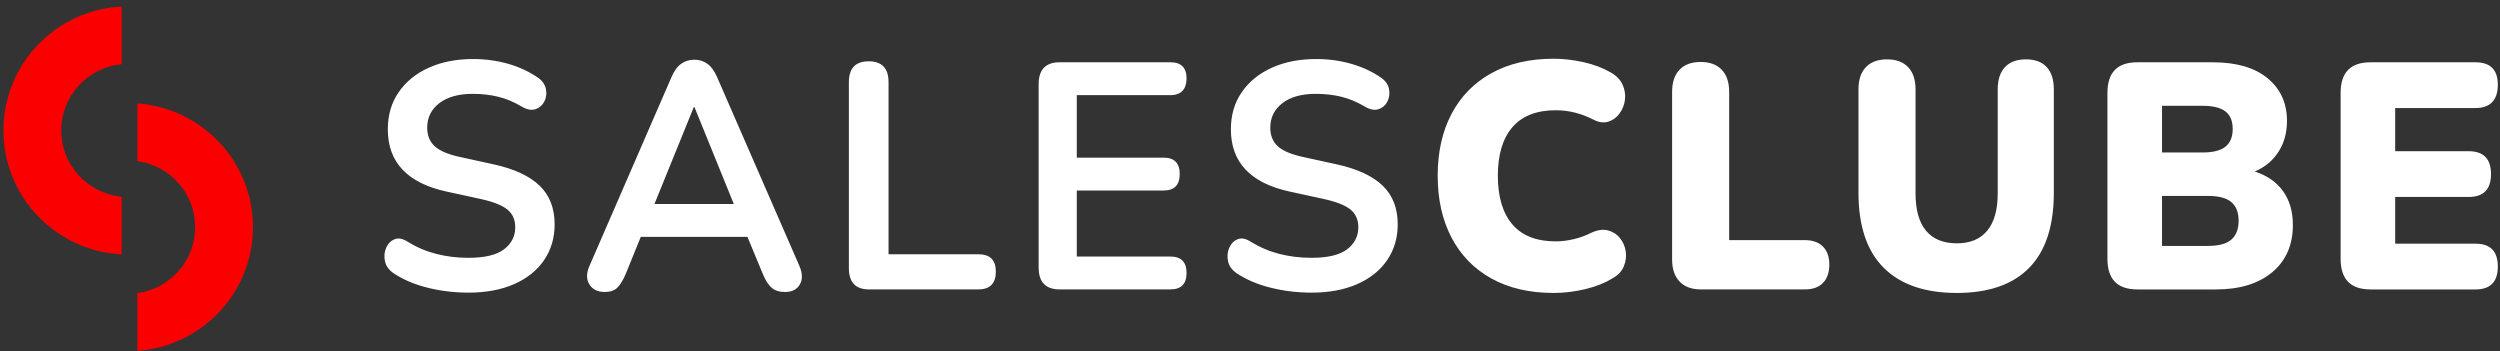
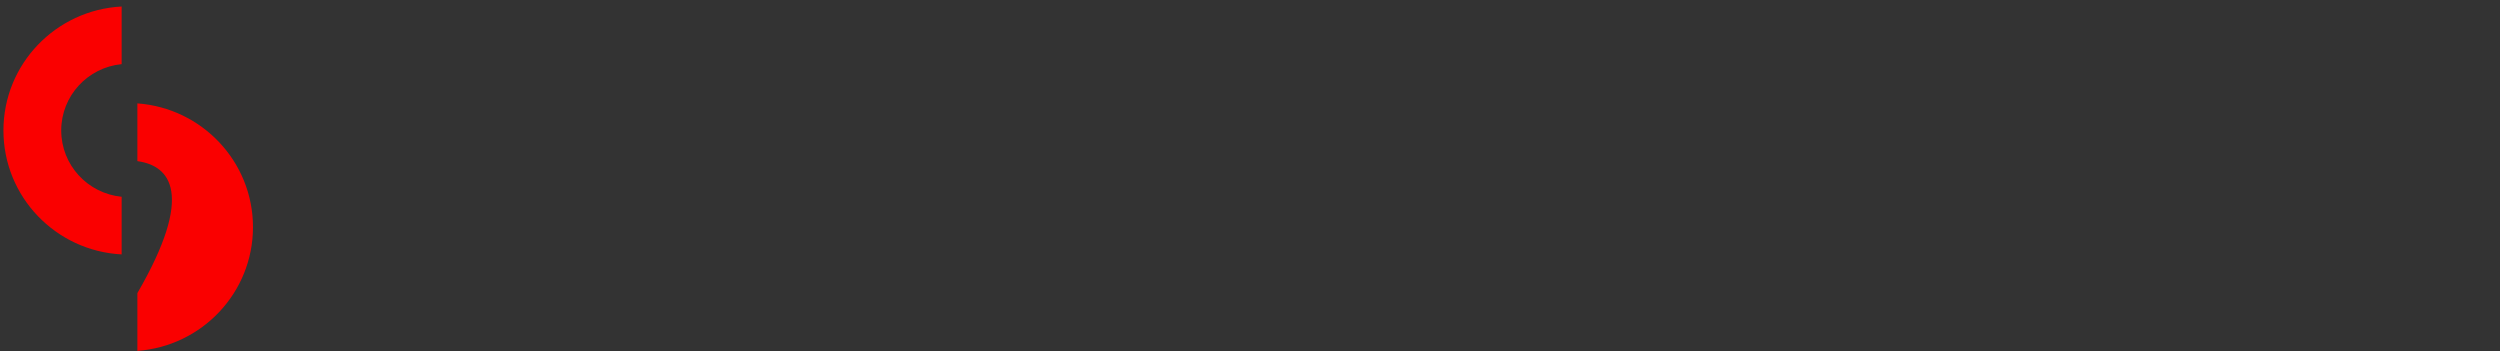
<svg xmlns="http://www.w3.org/2000/svg" width="363" height="51" viewBox="0 0 363 51" fill="none">
  <rect x="0" y="0" width="363" height="51" fill="#333333" stroke="none" />
-   <path fill-rule="evenodd" clip-rule="evenodd" d="M17.663 9.314C12.739 9.791 8.89 13.919 8.89 18.942C8.89 23.966 12.739 28.094 17.663 28.571V36.939C8.1 36.445 0.499 28.577 0.499 18.942C0.499 9.308 8.1 1.44 17.663 0.946V9.314ZM19.948 15.012C29.33 15.693 36.732 23.474 36.732 32.979C36.732 42.484 29.33 50.266 19.948 50.946V42.56C24.688 41.912 28.34 37.87 28.34 32.979C28.34 28.088 24.688 24.046 19.948 23.398V15.012Z" fill="#FA0000" />
-   <path fill-rule="evenodd" clip-rule="evenodd" d="M216.542 40.43C219.063 41.833 222.08 42.536 225.592 42.536C227.124 42.536 228.66 42.349 230.207 41.975C231.752 41.599 233.051 41.085 234.101 40.43C234.912 39.994 235.468 39.416 235.768 38.698C236.068 37.983 236.165 37.257 236.06 36.524C235.954 35.791 235.677 35.142 235.226 34.581C234.775 34.019 234.198 33.645 233.493 33.458C232.788 33.269 231.984 33.378 231.084 33.784C230.211 34.221 229.326 34.541 228.427 34.743C227.527 34.947 226.685 35.048 225.906 35.048C223.114 35.048 221.013 34.229 219.603 32.592C218.192 30.955 217.487 28.563 217.487 25.506C217.487 22.448 218.192 20.102 219.603 18.465C221.013 16.827 223.114 16.009 225.906 16.009C227.765 16.009 229.583 16.46 231.353 17.364C232.132 17.77 232.854 17.874 233.514 17.669C234.174 17.468 234.724 17.07 235.158 16.477C235.592 15.886 235.855 15.214 235.946 14.466C236.037 13.718 235.915 12.986 235.586 12.268C235.255 11.552 234.67 10.959 233.83 10.491C232.689 9.836 231.376 9.344 229.891 9.017C228.406 8.69 226.971 8.527 225.592 8.527C222.08 8.527 219.063 9.23 216.542 10.633C214.019 12.036 212.092 14.008 210.756 16.55C209.42 19.092 208.752 22.076 208.752 25.508C208.752 28.939 209.42 31.932 210.756 34.489C212.092 37.046 214.021 39.027 216.542 40.43ZM190.429 42.491C188.419 42.491 186.458 42.257 184.554 41.788C182.647 41.32 180.989 40.619 179.578 39.682C178.887 39.214 178.468 38.638 178.317 37.951C178.166 37.265 178.22 36.618 178.474 36.01C178.728 35.402 179.134 34.981 179.69 34.747C180.244 34.513 180.883 34.631 181.603 35.097C182.924 35.909 184.318 36.5 185.79 36.874C187.261 37.248 188.807 37.435 190.429 37.435C192.801 37.435 194.525 37.022 195.607 36.195C196.688 35.37 197.228 34.3 197.228 32.992C197.228 31.9 196.846 31.043 196.08 30.42C195.315 29.797 194.002 29.281 192.141 28.877L187.188 27.8C181.545 26.554 178.724 23.544 178.724 18.772C178.724 16.713 179.249 14.919 180.3 13.392C181.35 11.864 182.806 10.678 184.667 9.836C186.529 8.993 188.675 8.572 191.105 8.572C192.906 8.572 194.616 8.806 196.238 9.275C197.859 9.743 199.315 10.429 200.605 11.333C201.205 11.769 201.565 12.309 201.687 12.947C201.807 13.587 201.732 14.18 201.461 14.724C201.19 15.27 200.764 15.643 200.179 15.848C199.594 16.052 198.912 15.918 198.13 15.45C197.019 14.795 195.894 14.326 194.753 14.047C193.611 13.765 192.381 13.626 191.062 13.626C188.989 13.626 187.37 14.079 186.2 14.982C185.029 15.886 184.444 17.072 184.444 18.538C184.444 19.661 184.804 20.557 185.526 21.228C186.245 21.898 187.476 22.42 189.217 22.794L194.124 23.87C197.096 24.526 199.309 25.555 200.764 26.958C202.22 28.361 202.948 30.233 202.948 32.572C202.948 34.536 202.437 36.268 201.418 37.766C200.396 39.263 198.949 40.426 197.073 41.251C195.197 42.076 192.983 42.491 190.433 42.491H190.429ZM62.138 41.788C64.043 42.257 66.003 42.491 68.013 42.491H68.017C70.567 42.491 72.782 42.076 74.657 41.251C76.533 40.426 77.981 39.264 79.002 37.766C80.022 36.268 80.532 34.537 80.532 32.573C80.532 30.233 79.805 28.361 78.349 26.958C76.893 25.555 74.68 24.526 71.709 23.871L66.801 22.794C65.06 22.42 63.83 21.898 63.11 21.228C62.388 20.558 62.028 19.662 62.028 18.538C62.028 17.073 62.614 15.886 63.784 14.982C64.955 14.079 66.574 13.626 68.646 13.626C69.965 13.626 71.196 13.766 72.337 14.047C73.479 14.326 74.604 14.795 75.714 15.45C76.496 15.919 77.178 16.052 77.763 15.848C78.349 15.644 78.775 15.27 79.046 14.724C79.317 14.18 79.391 13.587 79.271 12.947C79.149 12.309 78.789 11.77 78.189 11.333C76.899 10.429 75.443 9.743 73.822 9.275C72.201 8.807 70.49 8.572 68.689 8.572C66.26 8.572 64.113 8.994 62.252 9.836C60.391 10.678 58.935 11.864 57.884 13.392C56.834 14.919 56.309 16.714 56.309 18.772C56.309 23.544 59.129 26.554 64.773 27.801L69.725 28.877C71.587 29.281 72.9 29.797 73.665 30.42C74.43 31.043 74.813 31.9 74.813 32.992C74.813 34.3 74.273 35.37 73.191 36.195C72.11 37.023 70.385 37.435 68.013 37.435C66.392 37.435 64.845 37.248 63.375 36.874C61.902 36.501 60.508 35.91 59.187 35.097C58.467 34.631 57.828 34.513 57.274 34.747C56.718 34.981 56.313 35.403 56.058 36.011C55.804 36.619 55.75 37.265 55.901 37.951C56.052 38.638 56.472 39.214 57.163 39.683C58.573 40.62 60.231 41.32 62.138 41.788ZM85.569 41.272C86.019 42.022 86.77 42.396 87.82 42.396L87.819 42.394C88.598 42.394 89.2 42.19 89.62 41.786C90.04 41.382 90.445 40.727 90.836 39.822L93.042 34.394H108.529L110.781 39.822C111.141 40.696 111.555 41.343 112.02 41.764C112.485 42.185 113.136 42.396 113.978 42.396C114.998 42.396 115.719 42.029 116.139 41.296C116.561 40.563 116.53 39.65 116.05 38.559L104.12 11.193C103.729 10.291 103.256 9.644 102.702 9.253C102.145 8.864 101.552 8.669 100.832 8.669C100.112 8.669 99.474 8.864 98.919 9.253C98.363 9.642 97.889 10.289 97.501 11.193L85.614 38.559C85.132 39.62 85.118 40.525 85.569 41.272ZM95.025 29.624L100.743 15.544H100.745H100.834L106.552 29.624H95.025ZM126.182 42.022C124.23 42.022 123.256 40.993 123.256 38.935V11.941C123.256 9.915 124.215 8.901 126.137 8.901C128.058 8.901 129.017 9.915 129.017 11.941V36.921H142.074C143.756 36.921 144.595 37.764 144.595 39.448C144.595 41.133 143.754 42.02 142.074 42.02H126.182V42.022ZM150.811 38.842C150.811 40.963 151.83 42.022 153.871 42.022V42.02H169.946C171.505 42.02 172.287 41.225 172.287 39.635C172.287 38.045 171.507 37.25 169.946 37.25H156.349V27.661H168.955C170.514 27.661 171.296 26.866 171.296 25.276C171.296 23.686 170.516 22.891 168.955 22.891H156.349V13.815H169.946C171.505 13.815 172.287 12.943 172.287 11.383C172.287 9.823 171.507 9.043 169.946 9.043H153.871C151.83 9.043 150.811 10.102 150.811 12.223V38.842ZM246.978 42.022C245.627 42.022 244.591 41.64 243.871 40.877C243.152 40.112 242.79 39.046 242.79 37.673V13.348C242.79 11.945 243.15 10.869 243.871 10.121C244.591 9.373 245.613 8.997 246.932 8.997C248.251 8.997 249.273 9.371 249.993 10.121C250.712 10.869 251.074 11.945 251.074 13.348V34.867H262.059C263.199 34.867 264.078 35.179 264.694 35.802C265.308 36.427 265.616 37.299 265.616 38.421C265.616 39.543 265.308 40.464 264.694 41.087C264.078 41.713 263.201 42.022 262.059 42.022H246.978ZM273.52 38.887C275.966 41.32 279.5 42.536 284.122 42.536H284.124C288.746 42.536 292.252 41.32 294.638 38.887C297.022 36.455 298.216 32.822 298.216 27.987V12.97C298.216 11.567 297.87 10.491 297.179 9.743C296.491 8.993 295.488 8.619 294.164 8.619C292.841 8.619 291.83 8.995 291.124 9.743C290.419 10.491 290.068 11.567 290.068 12.97V28.08C290.068 30.482 289.555 32.291 288.535 33.507C287.514 34.723 286.072 35.331 284.122 35.331C282.172 35.331 280.685 34.723 279.666 33.507C278.646 32.291 278.136 30.482 278.136 28.08V12.97C278.136 11.567 277.774 10.491 277.054 9.743C276.334 8.993 275.313 8.619 273.994 8.619C272.674 8.619 271.653 8.995 270.933 9.743C270.211 10.491 269.851 11.567 269.851 12.97V27.987C269.851 32.822 271.074 36.455 273.52 38.887ZM310.322 42.022C307.441 42.022 306 40.542 306 37.579V13.488C306 10.525 307.441 9.045 310.322 9.045H321.307C324.727 9.045 327.376 9.816 329.254 11.361C331.129 12.904 332.068 14.971 332.068 17.56C332.068 19.274 331.655 20.772 330.832 22.05C330.007 23.329 328.857 24.281 327.386 24.904C329.157 25.465 330.524 26.41 331.483 27.733C332.443 29.059 332.924 30.703 332.924 32.669C332.924 35.57 331.926 37.854 329.93 39.523C327.934 41.193 325.209 42.026 321.757 42.026H310.322V42.022ZM313.924 22.141H319.822C321.323 22.141 322.425 21.859 323.131 21.298C323.836 20.738 324.189 19.88 324.189 18.726C324.189 17.573 323.836 16.724 323.131 16.178C322.425 15.632 321.321 15.36 319.822 15.36H313.924V22.141ZM313.924 35.705H320.632C322.163 35.705 323.282 35.402 323.987 34.792C324.692 34.184 325.046 33.271 325.046 32.054C325.046 30.838 324.692 29.934 323.987 29.341C323.282 28.75 322.163 28.451 320.632 28.451H313.924V35.703V35.705ZM339.859 37.579C339.859 40.542 341.3 42.022 344.181 42.022V42.026H359.442C361.603 42.026 362.685 40.918 362.685 38.705C362.685 36.491 361.603 35.383 359.442 35.383H347.781V28.599H358.452C360.613 28.599 361.694 27.493 361.694 25.278C361.694 23.062 360.613 21.956 358.452 21.956H347.781V15.688H359.442C361.603 15.688 362.685 14.502 362.685 12.319C362.685 10.136 361.603 9.045 359.442 9.045H344.181C341.3 9.045 339.859 10.525 339.859 13.488V37.579Z" fill="white" />
+   <path fill-rule="evenodd" clip-rule="evenodd" d="M17.663 9.314C12.739 9.791 8.89 13.919 8.89 18.942C8.89 23.966 12.739 28.094 17.663 28.571V36.939C8.1 36.445 0.499 28.577 0.499 18.942C0.499 9.308 8.1 1.44 17.663 0.946V9.314ZM19.948 15.012C29.33 15.693 36.732 23.474 36.732 32.979C36.732 42.484 29.33 50.266 19.948 50.946V42.56C28.34 28.088 24.688 24.046 19.948 23.398V15.012Z" fill="#FA0000" />
</svg>